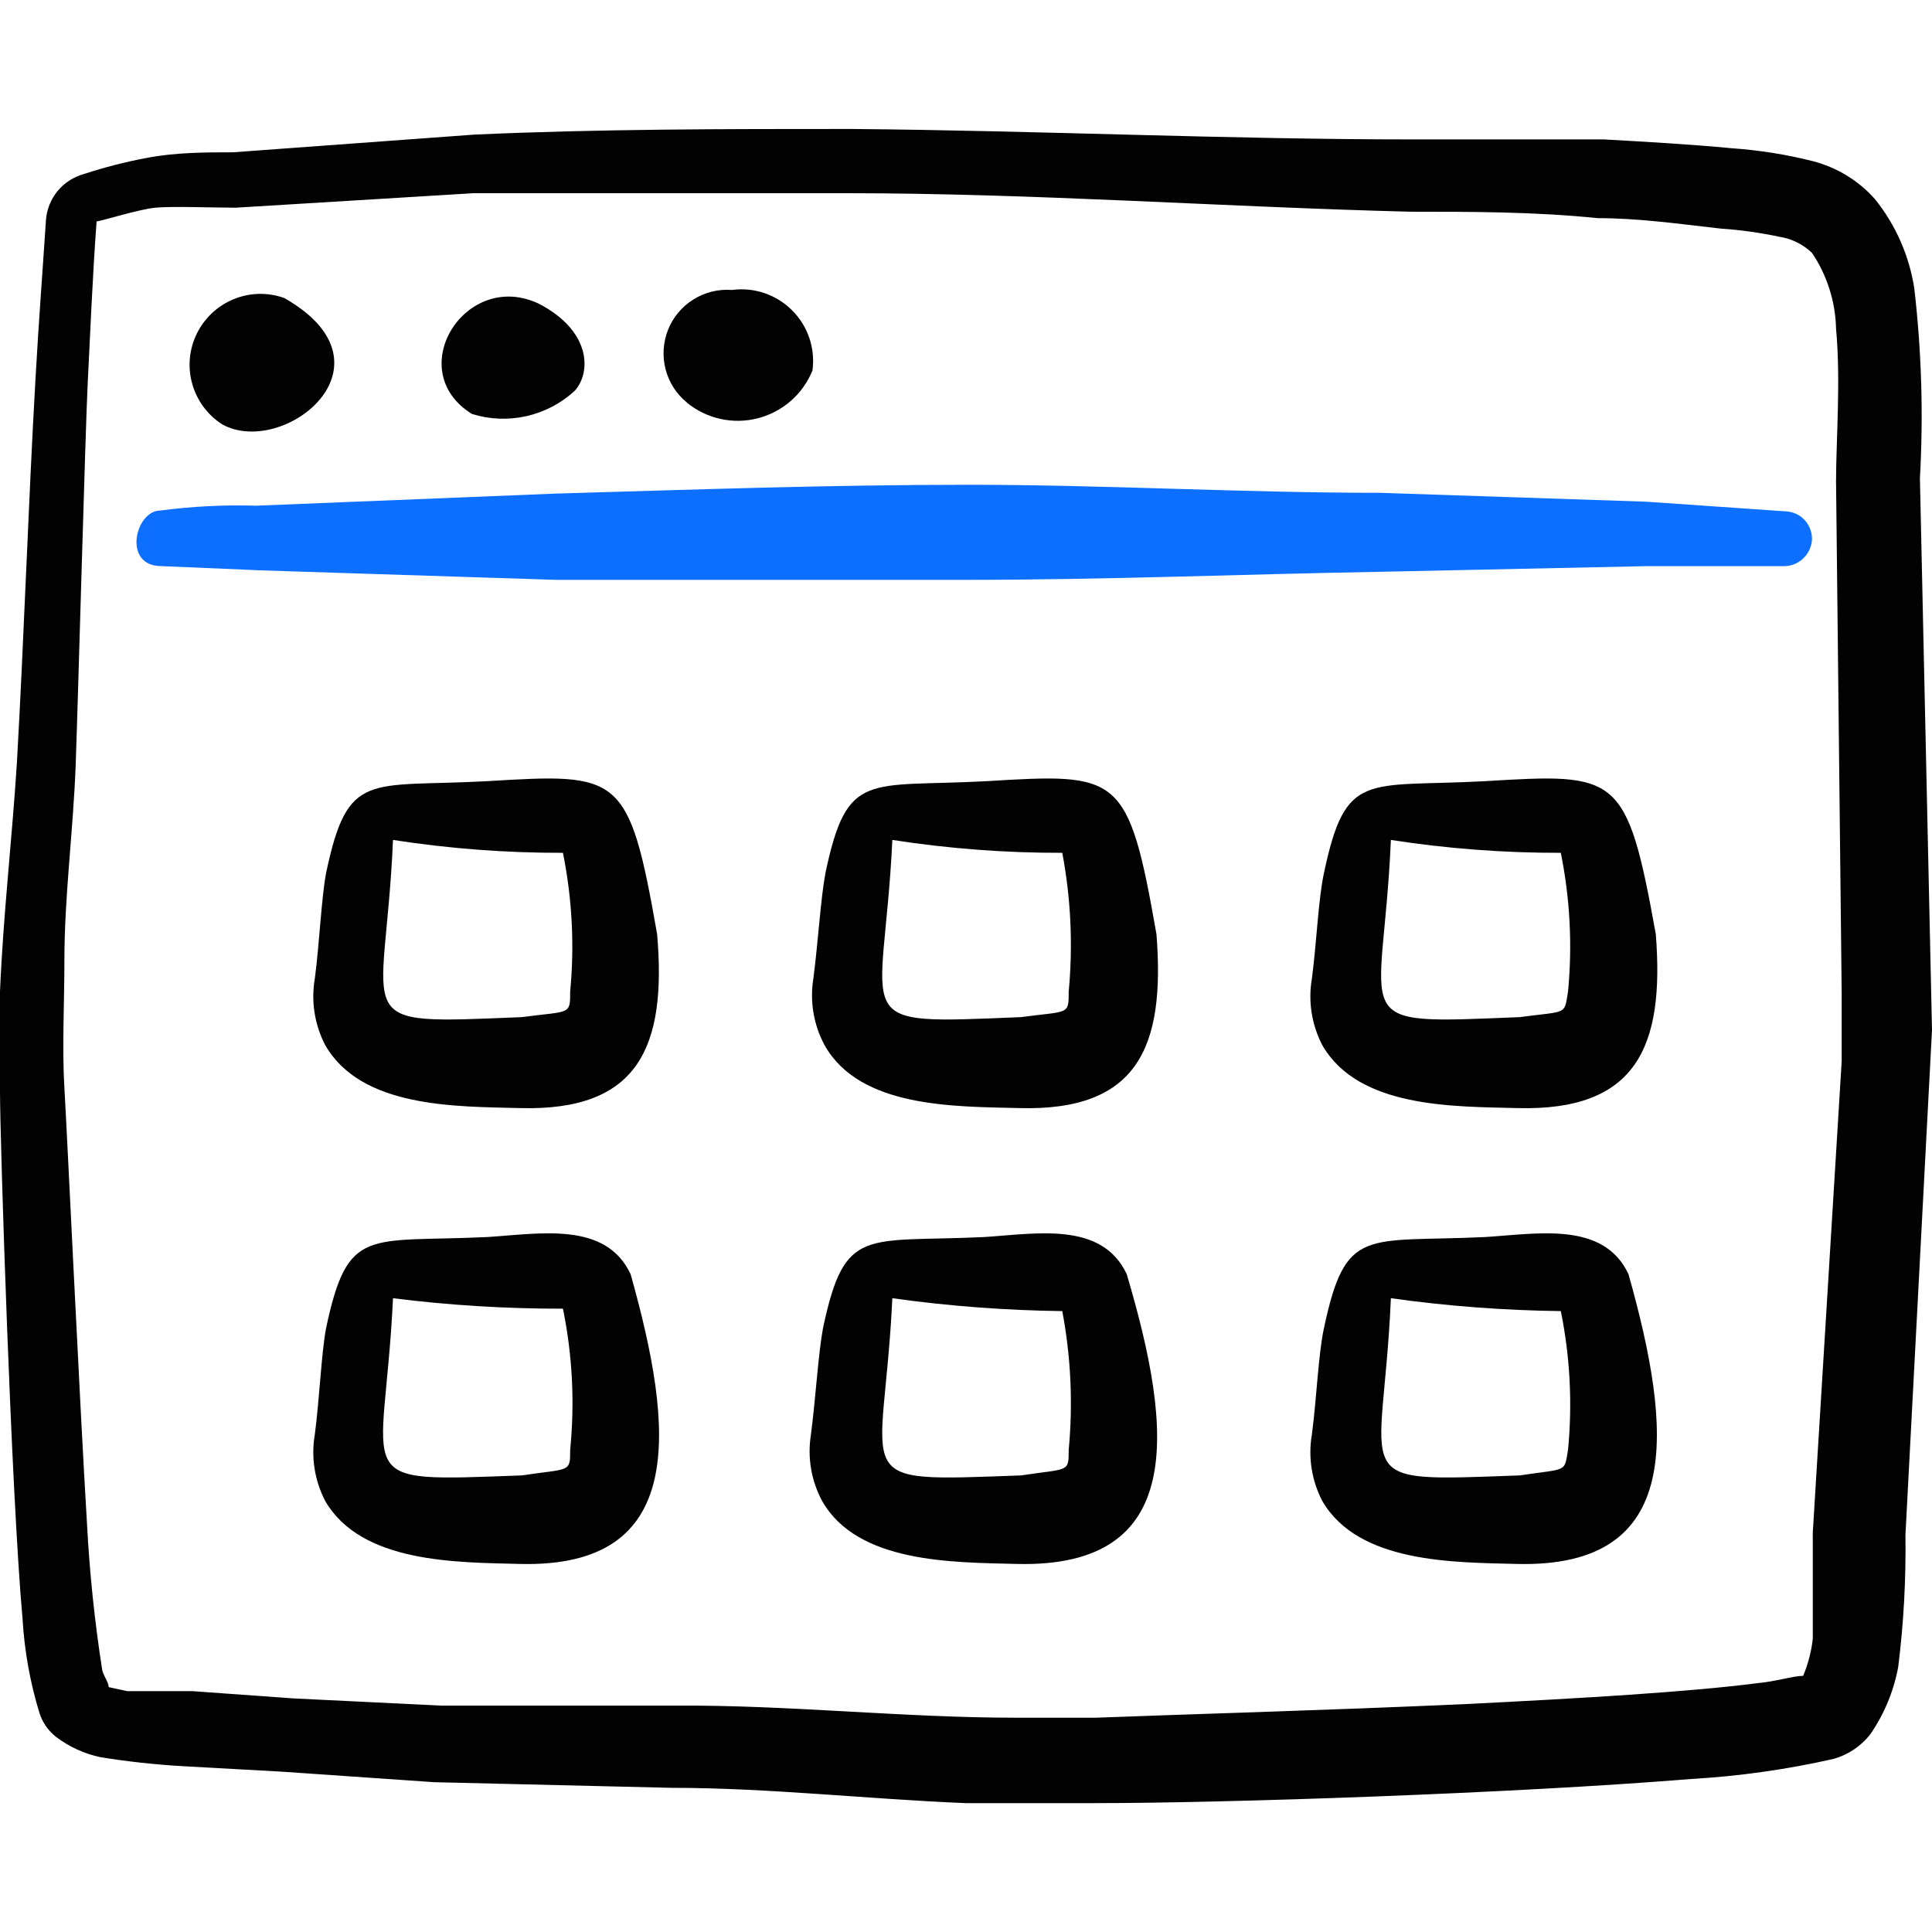
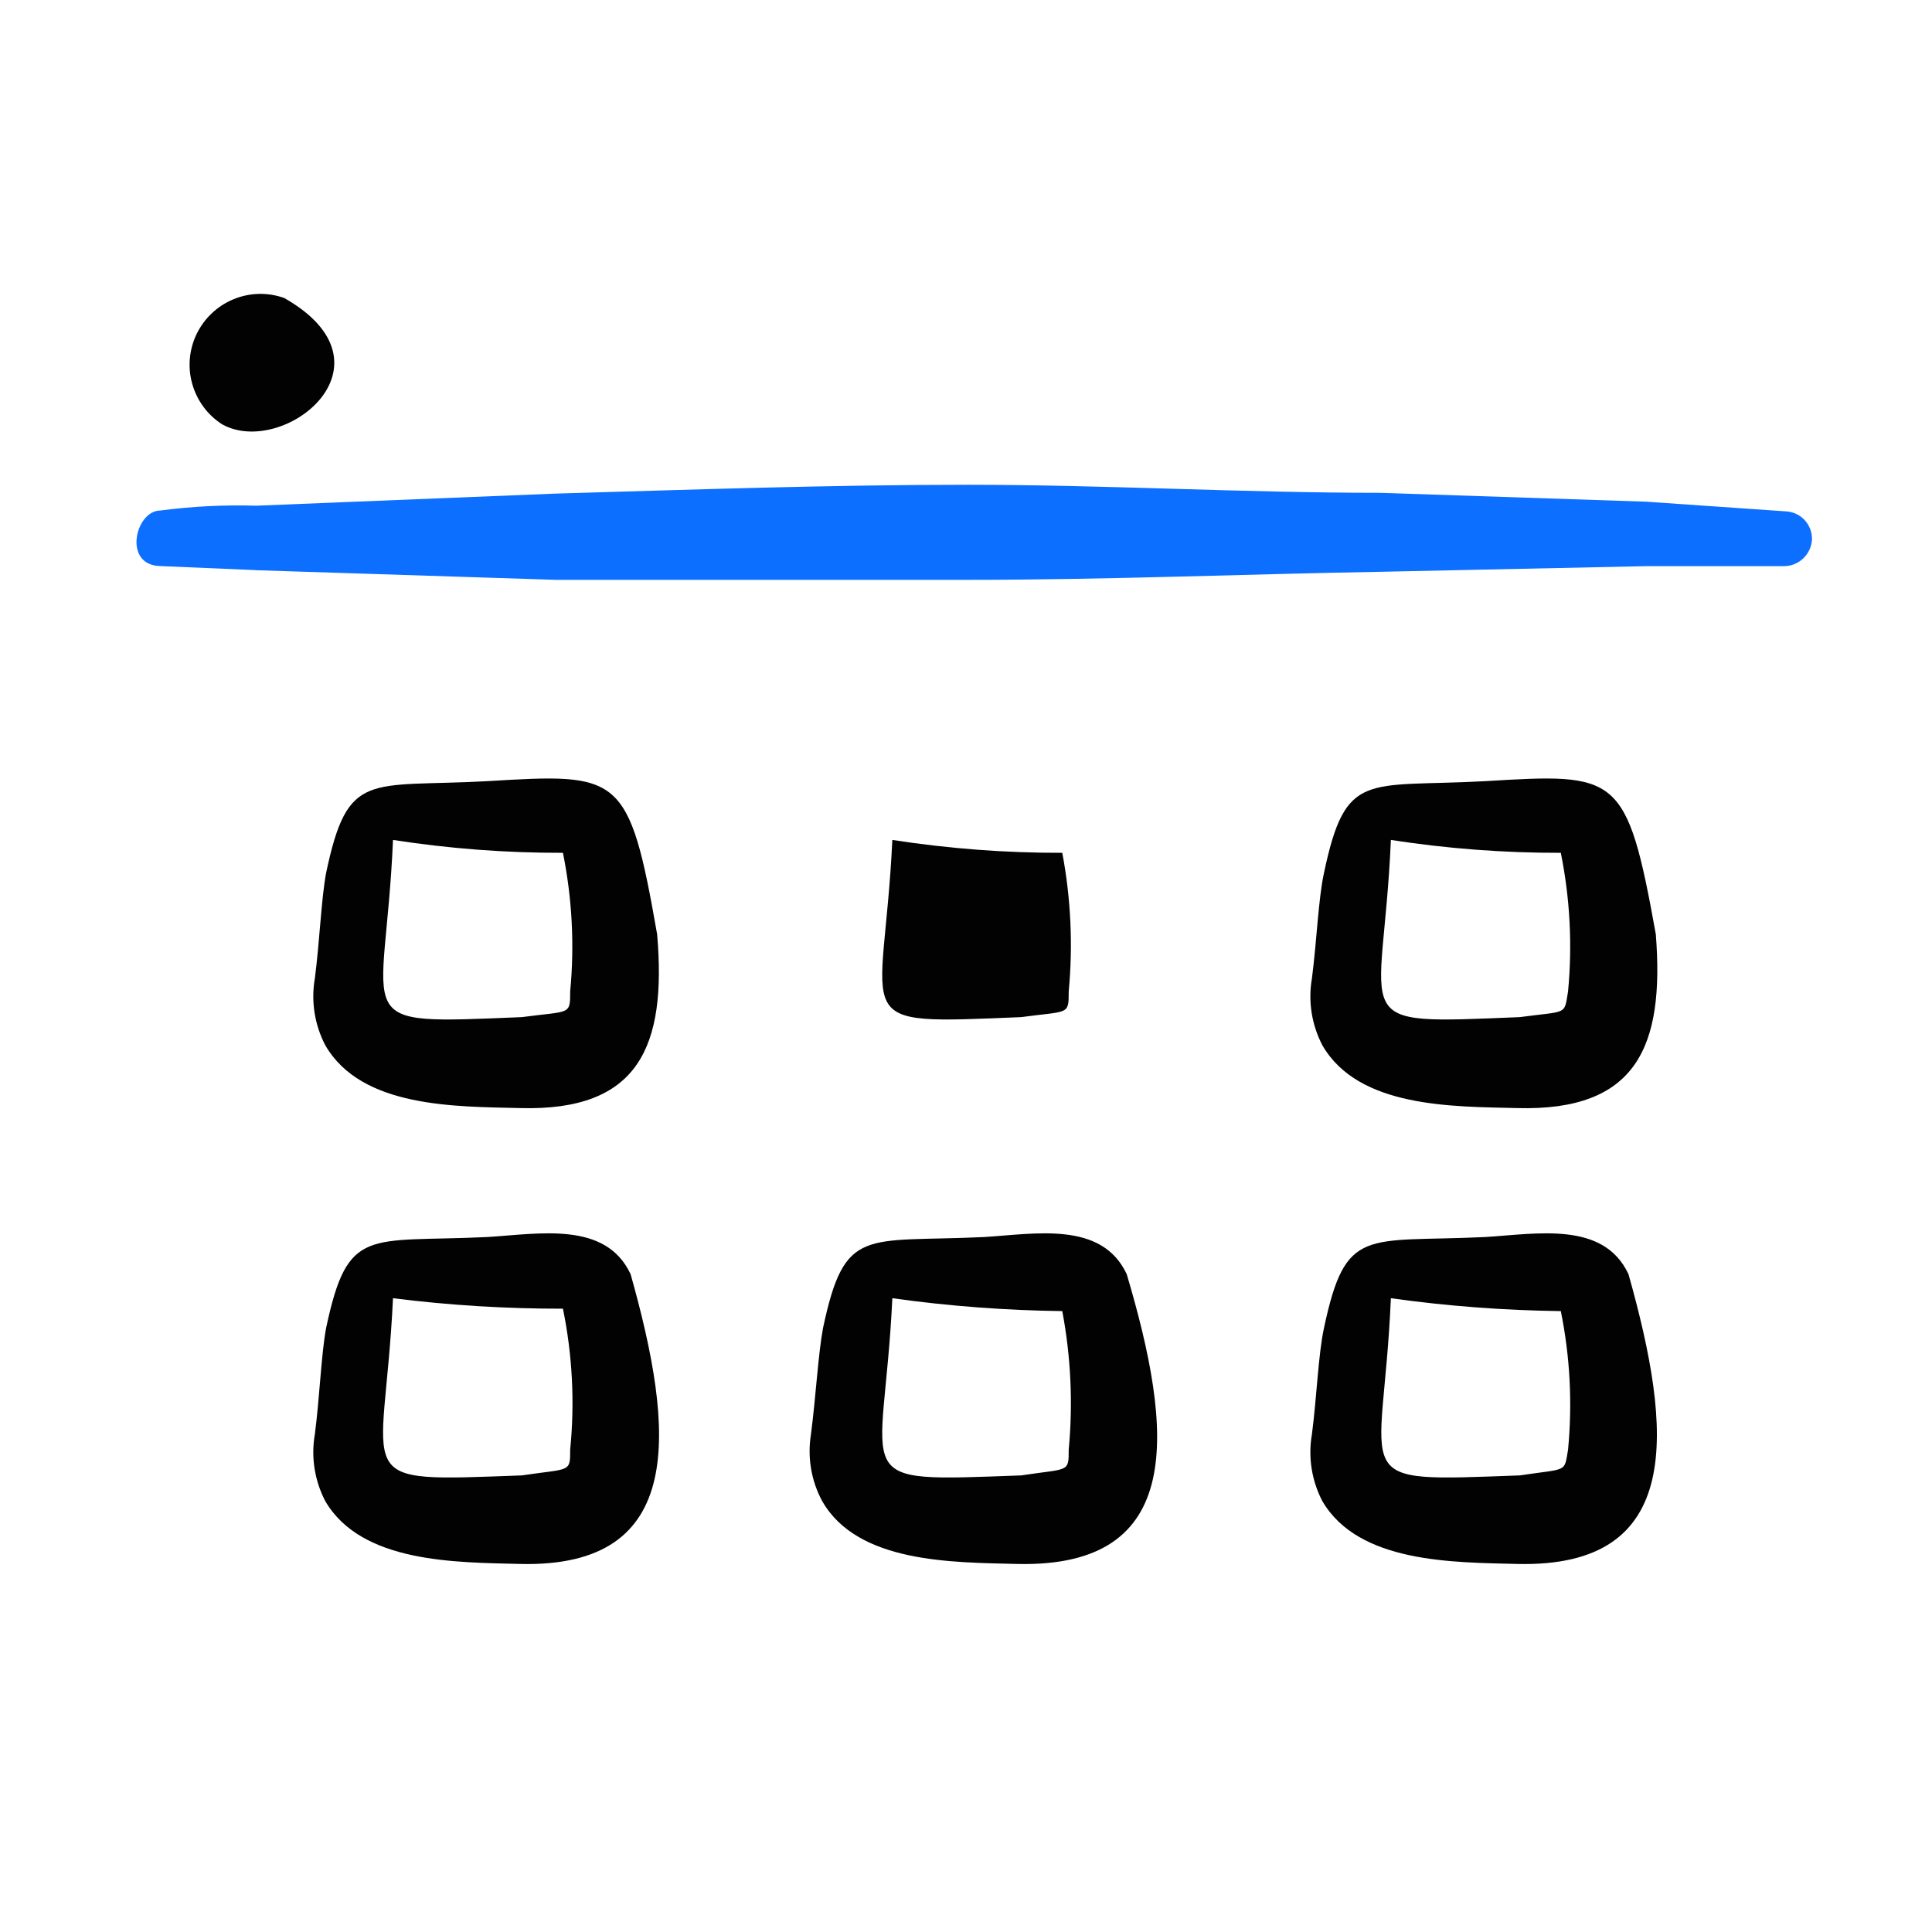
<svg xmlns="http://www.w3.org/2000/svg" fill="none" viewBox="0 0 24 24" id="App-Window-Layout--Streamline-Freehand">
  <desc>
    App Window Layout Streamline Icon: https://streamlinehq.com
  </desc>
  <path fill="#0c6fff" d="m3.171 7.083 3.732 0.12H12.025c1.711 0 3.411 -0.07 5.122 -0.1l3.301 -0.07h1.701c0.091 0.003 0.18 -0.03 0.247 -0.092 0.067 -0.062 0.108 -0.147 0.113 -0.238 0.001 -0.045 -0.006 -0.089 -0.022 -0.131 -0.016 -0.042 -0.04 -0.08 -0.07 -0.113 -0.031 -0.033 -0.068 -0.059 -0.108 -0.077 -0.041 -0.018 -0.085 -0.028 -0.13 -0.03l-1.731 -0.12 -3.301 -0.11c-1.711 0 -3.421 -0.1 -5.122 -0.1 -1.701 0 -3.421 0.06 -5.132 0.11l-3.712 0.15c-0.398 -0.012 -0.796 0.008 -1.19 0.06 -0.31 0 -0.47 0.68 0 0.69l1.18 0.05Z" stroke-width="1" />
-   <path fill="#020202" d="M23.85 5.943c0.044 -0.788 0.021 -1.577 -0.07 -2.361 -0.063 -0.407 -0.232 -0.79 -0.49 -1.11 -0.204 -0.23 -0.473 -0.393 -0.77 -0.47 -0.328 -0.083 -0.663 -0.136 -1 -0.16 -0.53 -0.05 -1.06 -0.08 -1.591 -0.11h-2.361c-2.331 0 -4.652 -0.11 -7.003 -0.13 -1.561 0 -3.121 0 -4.672 0.07l-3.001 0.22c-0.33 0 -0.71 0 -1.07 0.07 -0.264 0.049 -0.525 0.116 -0.78 0.2 -0.128 0.035 -0.241 0.108 -0.326 0.21 -0.084 0.102 -0.135 0.228 -0.145 0.36C0.53 3.361 0.48 4.002 0.44 4.722 0.35 6.303 0.3 7.883 0.21 9.474 0.15 10.424 0.04 11.365 0 12.315v1.25c0 0.58 0.14 5.002 0.28 6.543 0.023 0.397 0.093 0.79 0.21 1.171 0.038 0.119 0.111 0.224 0.21 0.3 0.163 0.123 0.351 0.208 0.55 0.25 0.331 0.053 0.665 0.09 1 0.11l1.261 0.07 1.881 0.13 2.951 0.07c1.2 0 2.431 0.14 3.652 0.19h1.621c1.591 0 5.192 -0.12 7.393 -0.3 0.596 -0.034 1.188 -0.118 1.771 -0.25 0.178 -0.051 0.335 -0.156 0.45 -0.3 0.175 -0.252 0.294 -0.539 0.35 -0.84 0.068 -0.544 0.098 -1.092 0.09 -1.641L24 12.795l-0.15 -6.853ZM22.519 19.058v1.3c-0.018 0.158 -0.058 0.314 -0.12 0.46 -0.12 0 -0.34 0.07 -0.56 0.09 -0.85 0.11 -2.211 0.19 -3.622 0.26 -1.761 0.08 -3.591 0.13 -4.602 0.17h-1c-1.401 0 -2.831 -0.16 -4.212 -0.15H5.482l-1.841 -0.09 -1.251 -0.09h-0.81l-0.23 -0.05c0 -0.06 -0.06 -0.13 -0.08 -0.21 -0.095 -0.607 -0.158 -1.218 -0.19 -1.831 -0.09 -1.491 -0.25 -4.912 -0.28 -5.402 -0.03 -0.49 0 -1.06 0 -1.581 0 -0.81 0.11 -1.611 0.14 -2.431 0.03 -0.82 0.12 -4.162 0.15 -4.752 0.03 -0.59 0.06 -1.331 0.11 -2.001 0.05 0 0.52 -0.15 0.73 -0.17 0.21 -0.02 0.72 0 1 0l2.951 -0.18h4.632c2.321 0 4.652 0.17 7.003 0.23 0.77 0 1.551 0 2.331 0.08 0.51 0 1 0.07 1.531 0.13 0.242 0.016 0.483 0.05 0.72 0.1 0.154 0.023 0.297 0.093 0.41 0.2 0.188 0.278 0.292 0.605 0.3 0.94 0.06 0.66 0 1.391 0 1.901l0.07 6.363v0.84l-0.36 5.872Z" stroke-width="1" />
  <path fill="#020202" d="M3.531 3.702c-0.204 -0.073 -0.427 -0.068 -0.627 0.014 -0.2 0.081 -0.363 0.234 -0.459 0.428 -0.095 0.194 -0.116 0.416 -0.057 0.624 0.058 0.208 0.191 0.388 0.373 0.504 0.76 0.42 2.23 -0.74 0.77 -1.57Z" stroke-width="1" />
-   <path fill="#020202" d="M6.692 3.772c-0.91 -0.43 -1.7 0.83 -0.83 1.37 0.22 0.069 0.454 0.078 0.679 0.027 0.225 -0.051 0.432 -0.16 0.601 -0.317 0.21 -0.24 0.19 -0.75 -0.45 -1.08Z" stroke-width="1" />
-   <path fill="#020202" d="M8.533 5.002c0.121 0.099 0.264 0.168 0.417 0.202 0.153 0.034 0.312 0.031 0.464 -0.008 0.152 -0.039 0.292 -0.113 0.41 -0.216 0.118 -0.103 0.21 -0.233 0.269 -0.378 0.018 -0.136 0.005 -0.274 -0.039 -0.403 -0.044 -0.13 -0.117 -0.247 -0.214 -0.344 -0.097 -0.097 -0.214 -0.17 -0.344 -0.214s-0.268 -0.057 -0.403 -0.039c-0.168 -0.013 -0.335 0.028 -0.478 0.117 -0.143 0.089 -0.254 0.221 -0.316 0.377 -0.062 0.156 -0.073 0.328 -0.031 0.491 0.042 0.163 0.135 0.308 0.266 0.414Z" stroke-width="1" />
  <path fill="#020202" fill-rule="evenodd" d="M8.163 11.605c-0.35 -2.001 -0.46 -2.001 -2.111 -1.901 -1.481 0.08 -1.731 -0.14 -2.001 1.14 -0.06 0.32 -0.08 0.85 -0.14 1.311 -0.049 0.283 -0.003 0.575 0.13 0.83 0.45 0.78 1.621 0.76 2.421 0.78 1.471 0.04 1.821 -0.76 1.701 -2.161Zm-1.08 0.71c0 0.3 0 0.24 -0.6 0.32 -2.211 0.09 -1.701 0.12 -1.601 -2.201 0.698 0.108 1.404 0.162 2.111 0.16 0.114 0.566 0.145 1.146 0.09 1.721Z" clip-rule="evenodd" stroke-width="1" />
  <path fill="#020202" fill-rule="evenodd" d="M7.833 15.827c-0.31 -0.66 -1.13 -0.5 -1.781 -0.46 -1.491 0.07 -1.731 -0.14 -2.001 1.13 -0.06 0.32 -0.08 0.86 -0.14 1.321 -0.049 0.283 -0.003 0.575 0.13 0.83 0.45 0.77 1.621 0.76 2.421 0.78 2.071 0.05 1.921 -1.651 1.371 -3.602Zm-0.75 2.181c0 0.29 0 0.23 -0.6 0.32 -2.201 0.08 -1.711 0.12 -1.601 -2.201 0.7 0.088 1.405 0.131 2.111 0.13 0.118 0.576 0.148 1.166 0.09 1.751Z" clip-rule="evenodd" stroke-width="1" />
-   <path fill="#020202" fill-rule="evenodd" d="M14.366 11.605c-0.35 -2.001 -0.46 -2.001 -2.111 -1.901 -1.481 0.08 -1.731 -0.14 -2.001 1.14 -0.06 0.32 -0.09 0.85 -0.15 1.311 -0.046 0.285 0.003 0.577 0.14 0.83 0.44 0.78 1.611 0.76 2.421 0.78 1.471 0.04 1.811 -0.76 1.701 -2.161Zm-1.09 0.71c0 0.3 0 0.24 -0.59 0.32 -2.211 0.09 -1.711 0.12 -1.601 -2.201 0.699 0.108 1.404 0.162 2.111 0.16 0.107 0.567 0.134 1.146 0.08 1.721Z" clip-rule="evenodd" stroke-width="1" />
+   <path fill="#020202" fill-rule="evenodd" d="M14.366 11.605Zm-1.09 0.71c0 0.3 0 0.24 -0.59 0.32 -2.211 0.09 -1.711 0.12 -1.601 -2.201 0.699 0.108 1.404 0.162 2.111 0.16 0.107 0.567 0.134 1.146 0.08 1.721Z" clip-rule="evenodd" stroke-width="1" />
  <path fill="#020202" fill-rule="evenodd" d="M13.996 15.827c-0.31 -0.66 -1.13 -0.5 -1.771 -0.46 -1.491 0.07 -1.731 -0.14 -2.001 1.13 -0.06 0.32 -0.09 0.86 -0.15 1.321 -0.046 0.285 0.003 0.577 0.14 0.83 0.44 0.77 1.611 0.76 2.421 0.78 2.101 0.05 1.941 -1.651 1.361 -3.602Zm-0.72 2.181c0 0.29 0 0.23 -0.59 0.32 -2.211 0.08 -1.711 0.12 -1.601 -2.201 0.7 0.098 1.405 0.151 2.111 0.16 0.107 0.567 0.134 1.146 0.08 1.721Z" clip-rule="evenodd" stroke-width="1" />
  <path fill="#020202" fill-rule="evenodd" d="M20.569 11.605c-0.36 -2.001 -0.47 -2.001 -2.121 -1.901 -1.481 0.08 -1.731 -0.14 -2.001 1.14 -0.07 0.32 -0.09 0.85 -0.15 1.311 -0.049 0.283 -0.003 0.575 0.13 0.83 0.45 0.78 1.621 0.76 2.421 0.78 1.481 0.04 1.831 -0.76 1.721 -2.161Zm-1.09 0.71c-0.05 0.3 0 0.24 -0.6 0.32 -2.211 0.09 -1.701 0.12 -1.601 -2.201 0.699 0.108 1.404 0.162 2.111 0.16 0.114 0.566 0.145 1.146 0.09 1.721Z" clip-rule="evenodd" stroke-width="1" />
  <path fill="#020202" fill-rule="evenodd" d="M20.229 15.827c-0.31 -0.66 -1.131 -0.5 -1.781 -0.46 -1.491 0.07 -1.731 -0.14 -2.001 1.13 -0.07 0.32 -0.09 0.86 -0.15 1.321 -0.049 0.283 -0.003 0.575 0.13 0.83 0.45 0.77 1.621 0.76 2.421 0.78 2.081 0.05 1.931 -1.651 1.381 -3.602Zm-0.75 2.181c-0.05 0.29 0 0.23 -0.6 0.32 -2.201 0.08 -1.701 0.12 -1.601 -2.201 0.7 0.098 1.405 0.151 2.111 0.16 0.115 0.566 0.145 1.146 0.09 1.721Z" clip-rule="evenodd" stroke-width="1" />
</svg>